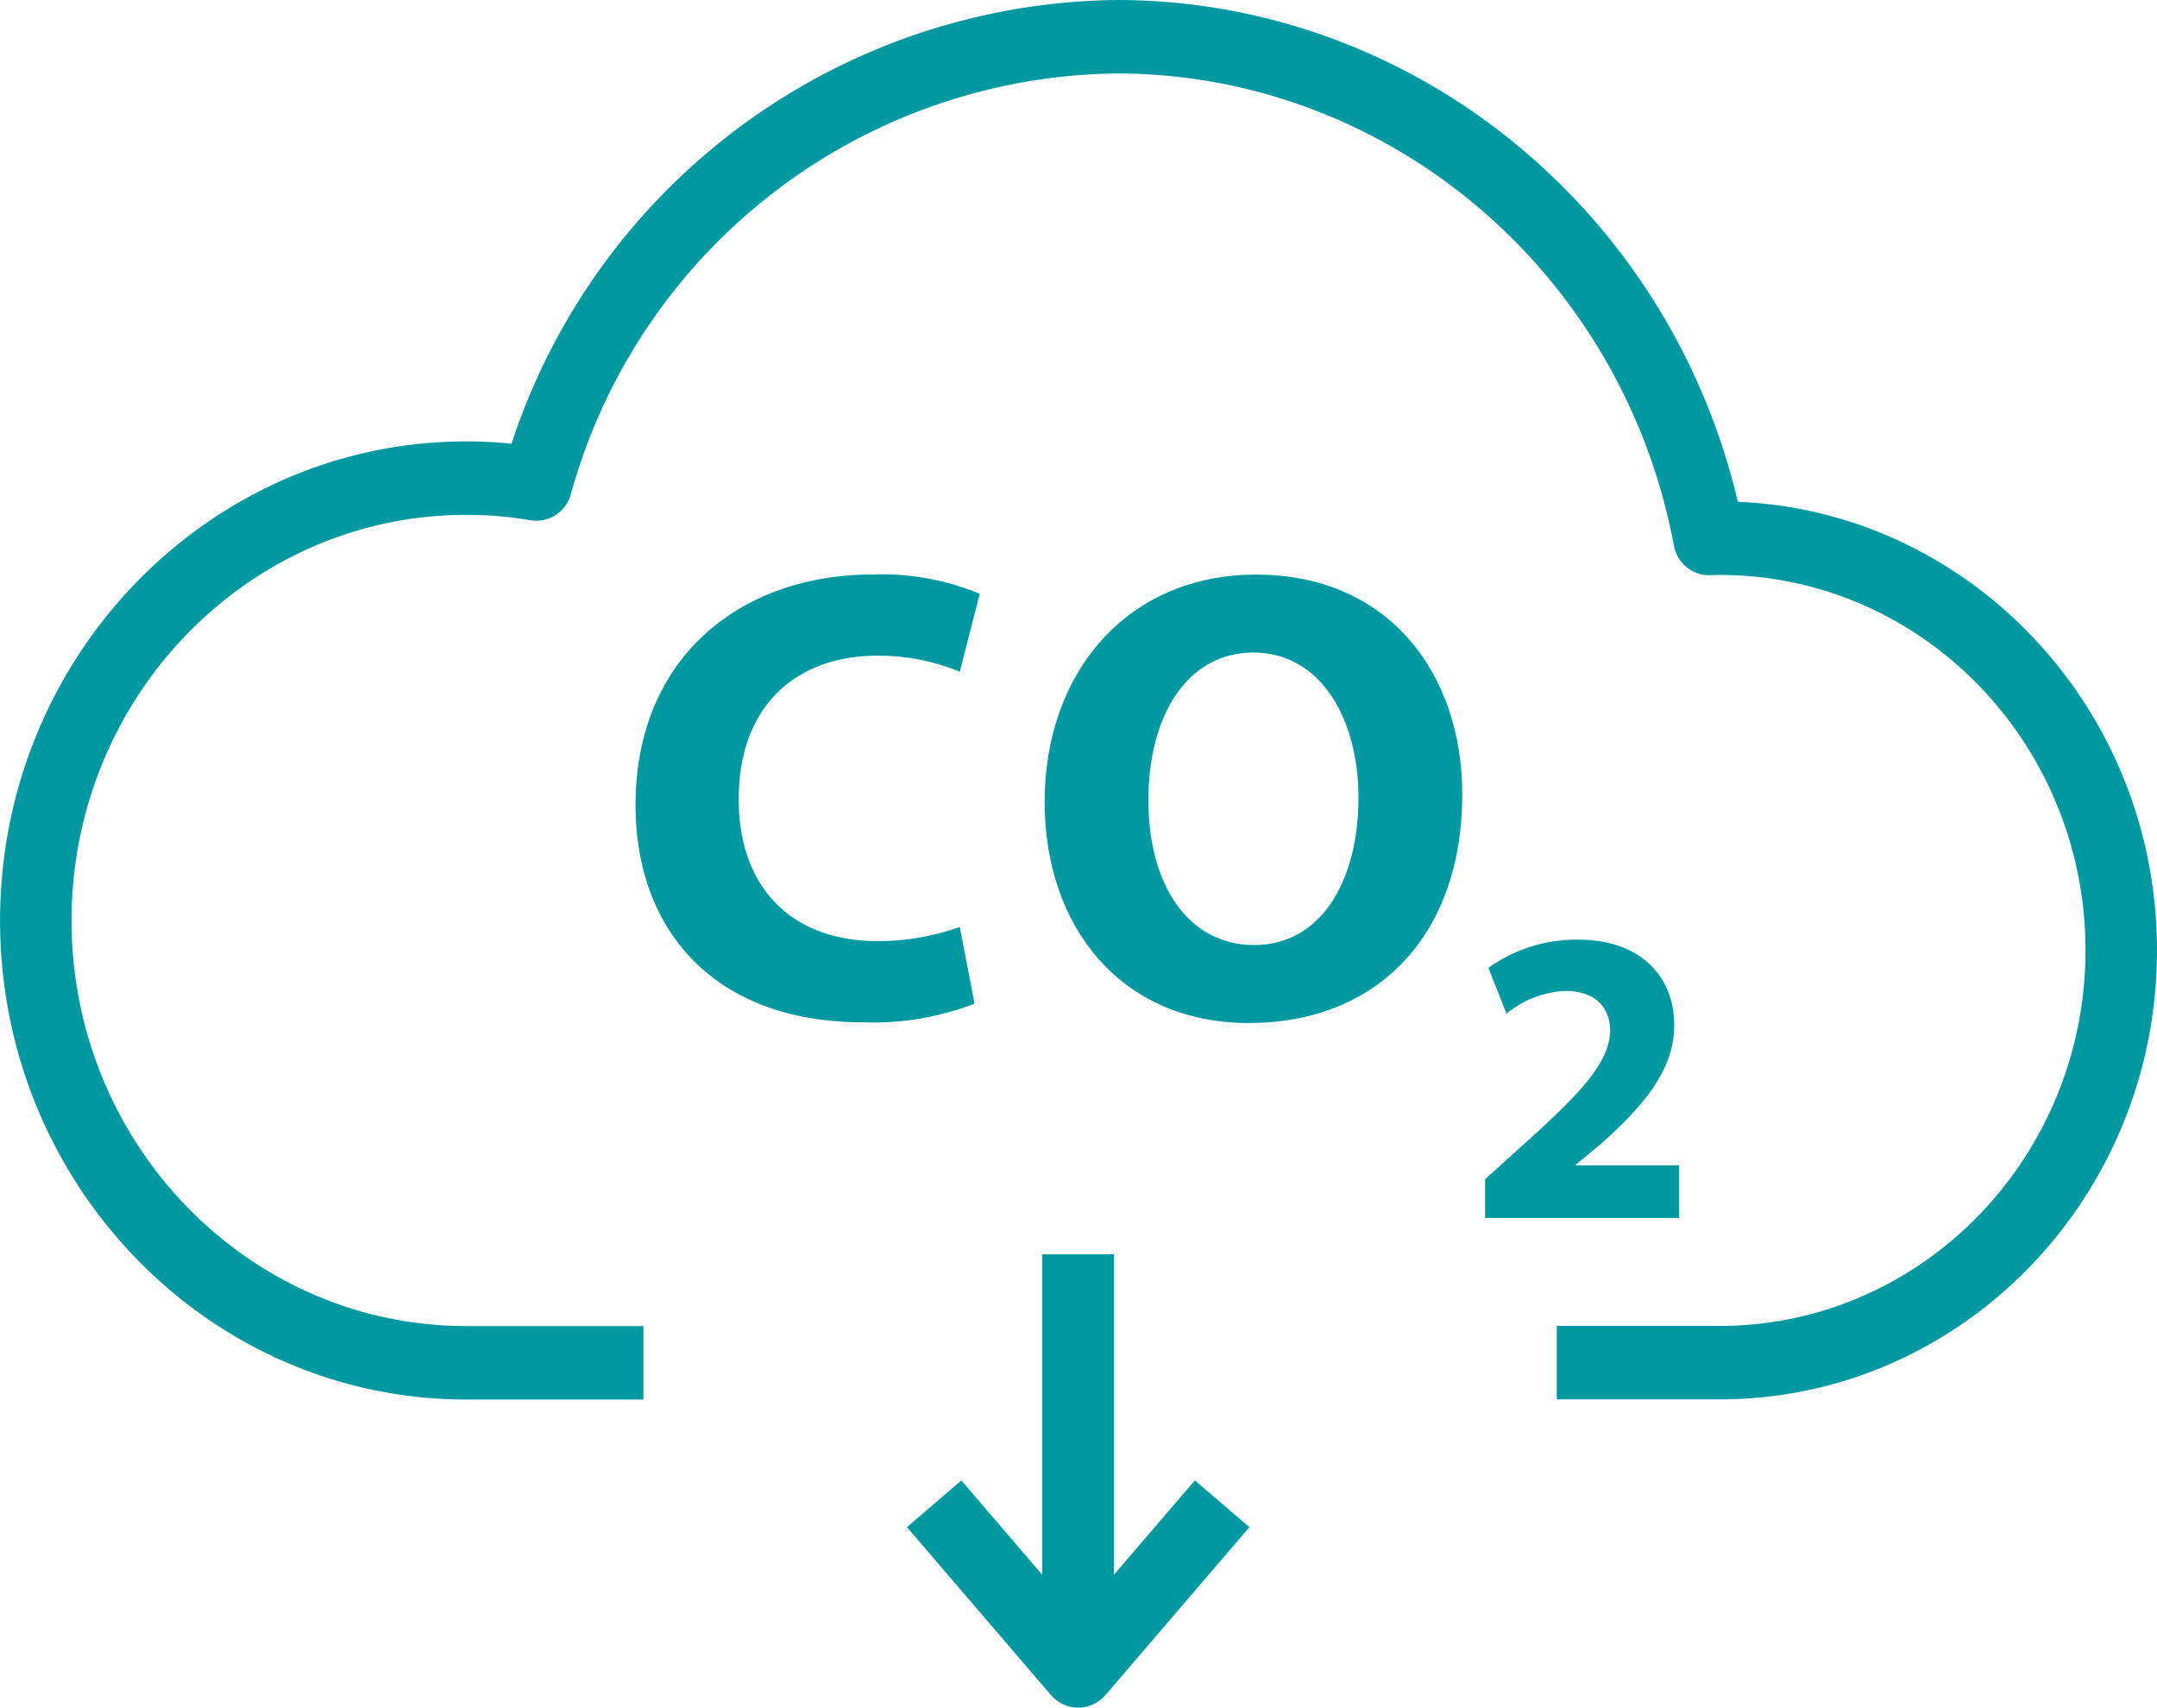
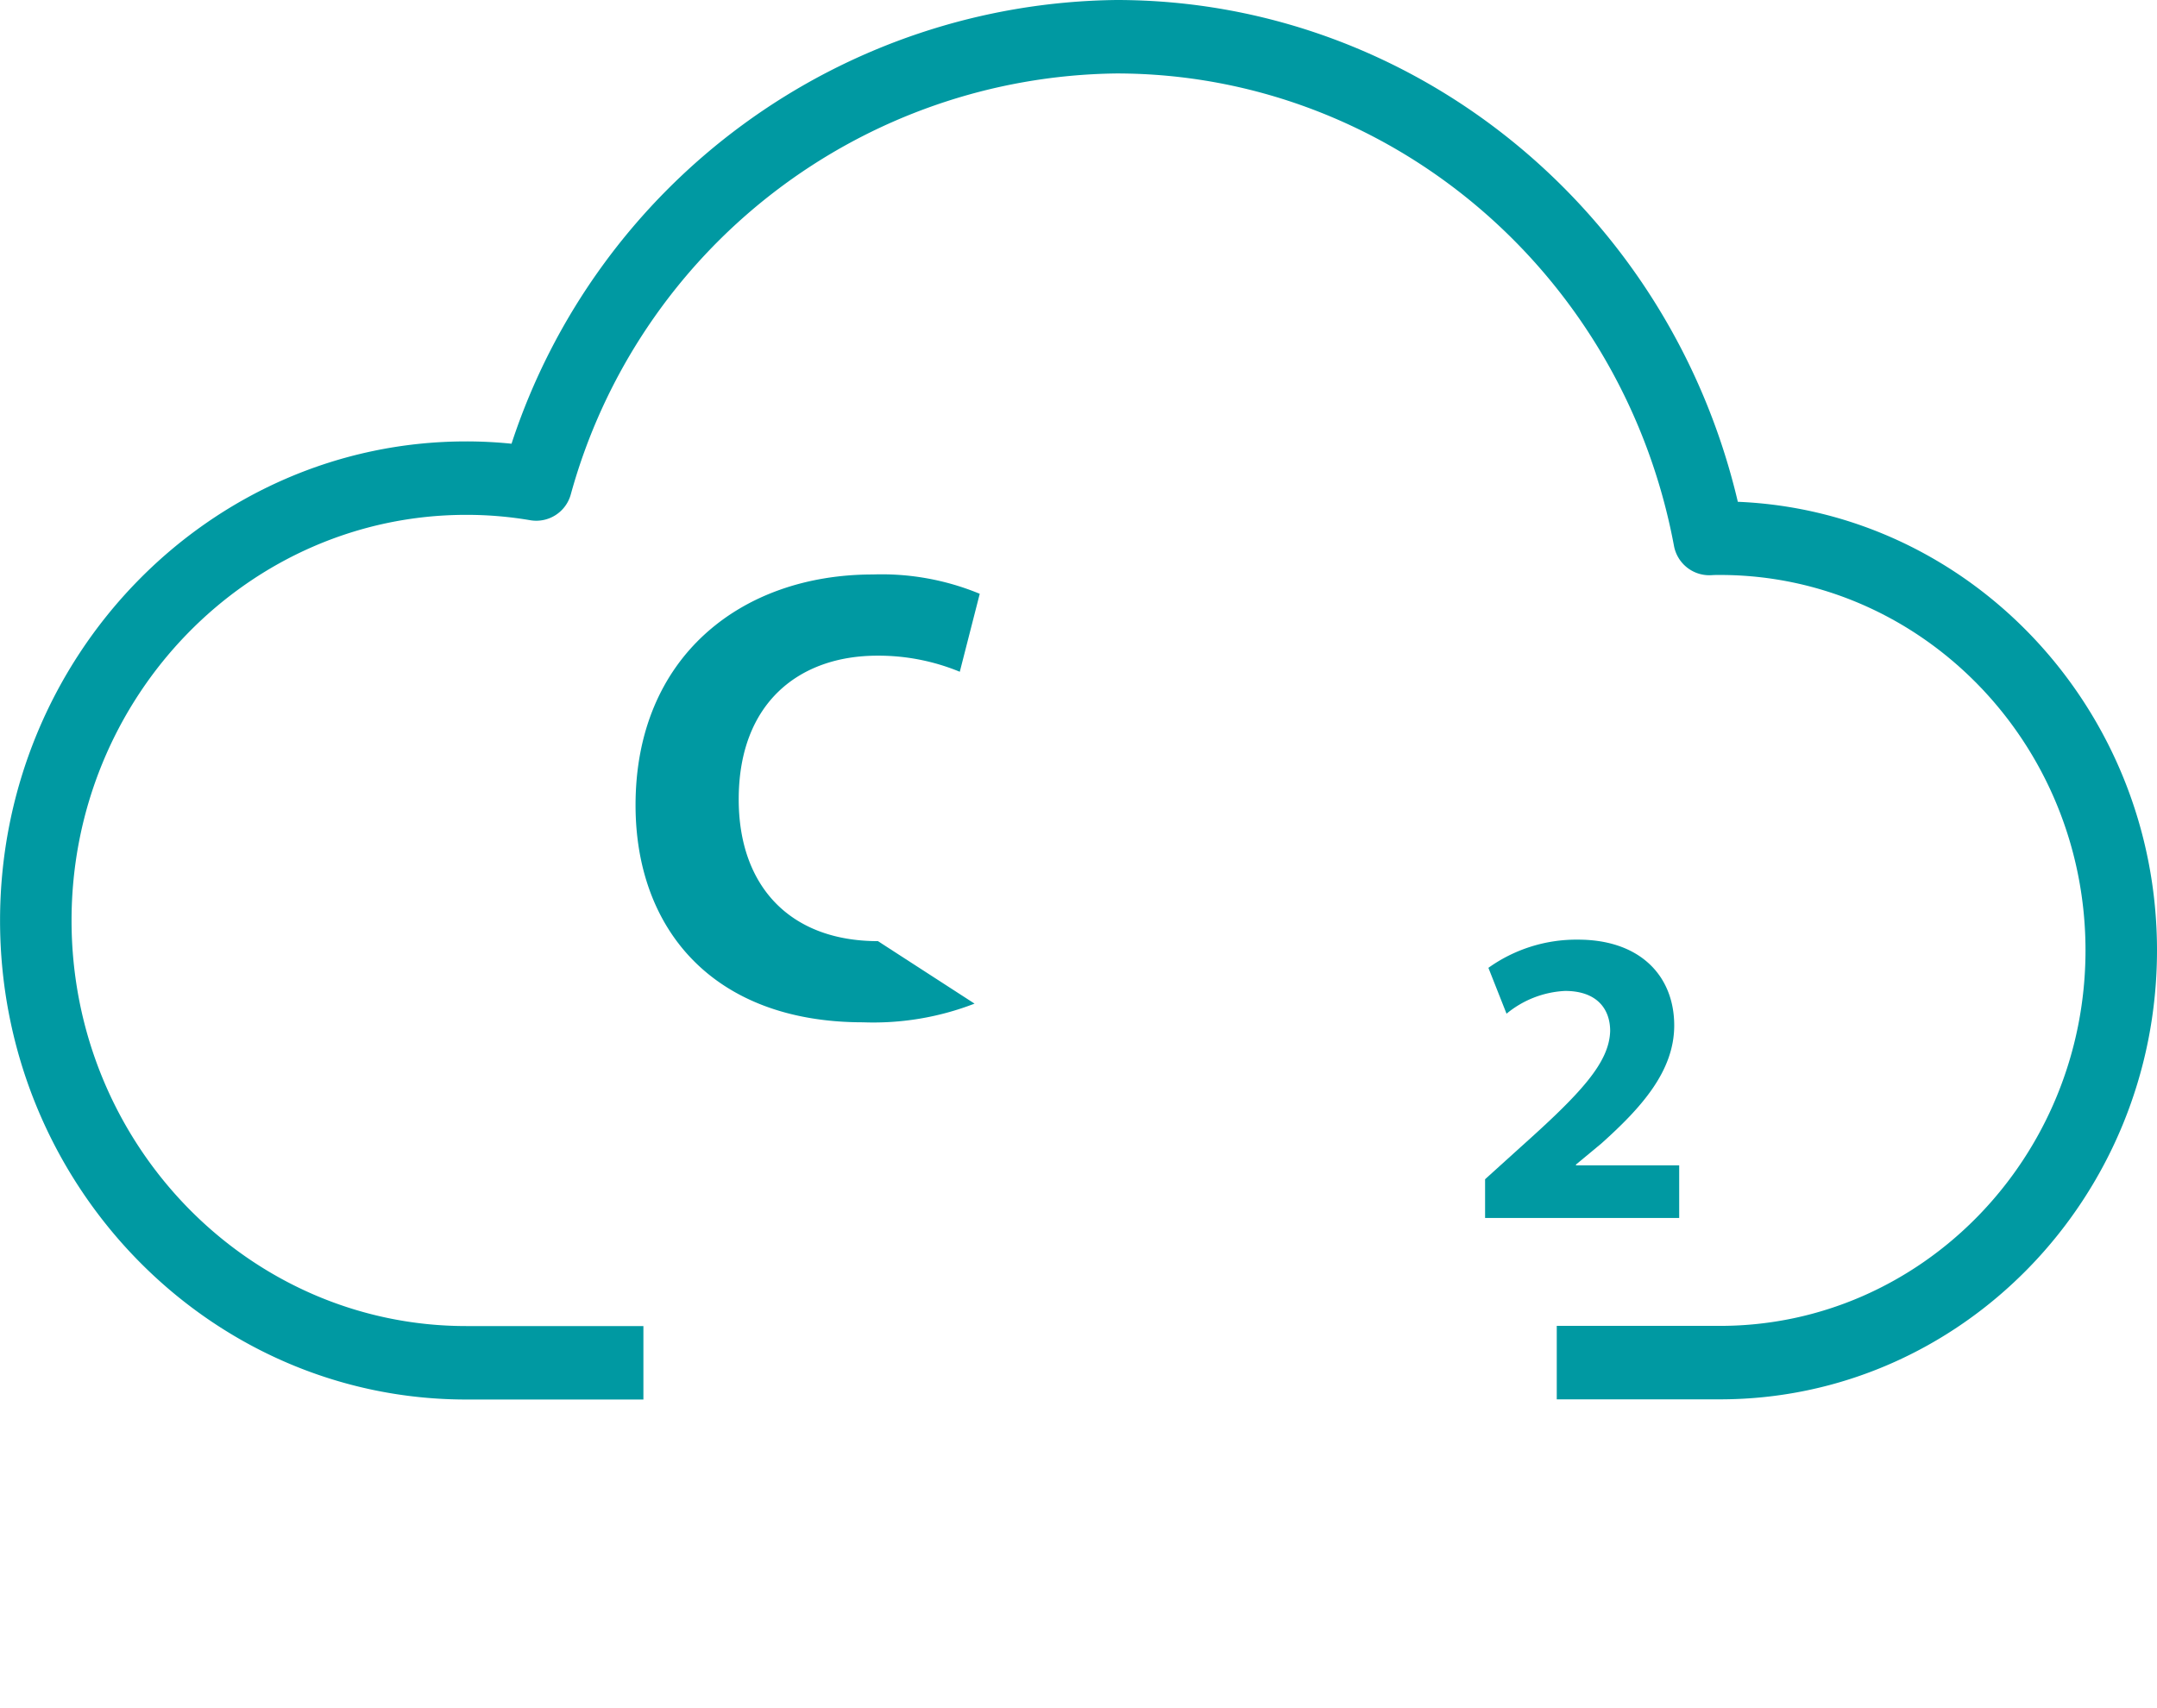
<svg xmlns="http://www.w3.org/2000/svg" id="Group_17" data-name="Group 17" width="118.926" height="94.166" viewBox="0 0 118.926 94.166">
  <g id="Group_16" data-name="Group 16">
    <path id="Path_41" data-name="Path 41" d="M96.974,128.676h-9v-4.051h9c11.113,0,20.152-9.292,20.152-20.71s-9.039-20.7-20.152-20.7c-.156,0-.3,0-.45.01a1.98,1.98,0,0,1-2.091-1.635C91.6,66.5,78.669,55.559,63.695,55.559a31.6,31.6,0,0,0-30.079,23.2A1.972,1.972,0,0,1,31.4,80.2a20.872,20.872,0,0,0-3.552-.3c-12,0-21.761,10.036-21.761,22.371s9.763,22.364,21.761,22.364h9.768v4.051H27.845c-14.172,0-25.7-11.85-25.7-26.414s11.53-26.422,25.7-26.422a24.5,24.5,0,0,1,2.5.127A35.524,35.524,0,0,1,63.695,51.508c16.314,0,30.469,11.54,34.262,27.672,12.832.532,23.111,11.423,23.111,24.735,0,13.653-10.806,24.761-24.094,24.761" transform="translate(-2.142 -51.508)" fill="#0099a2" />
-     <path id="Path_42" data-name="Path 42" d="M38.541,93.853l-4.46,5.2V81.379H30.126V99.054l-4.457-5.2-3,2.575,7.938,9.26.02.02c.035.04.073.081.111.119l.028.028c.048.04.1.081.146.119l.04.03a1.435,1.435,0,0,0,.121.081l.045.028a1.717,1.717,0,0,0,.166.086l.025.013.111.045.035.013.073.023c.038.01.078.023.119.033l.073.015c.043.008.088.015.131.02l.061.01c.066.005.129.01.194.01s.131-.005.2-.01l.058-.01c.045-.005.091-.013.134-.02l.071-.015.121-.033.071-.023.035-.013.114-.045.025-.013c.055-.025.111-.055.164-.086a.3.3,0,0,0,.048-.028c.04-.025.081-.053.121-.081l.04-.03c.05-.038.1-.078.144-.119l.028-.028c.04-.038.076-.078.114-.119l.02-.02,7.938-9.26Z" transform="translate(27.335 -12.213)" fill="#0099a2" />
-     <path id="Path_43" data-name="Path 43" d="M36.73,86.493a15.444,15.444,0,0,1-6.147,1.03c-8.279,0-12.544-5.152-12.544-11.974,0-8.175,5.827-12.722,13.077-12.722a14.134,14.134,0,0,1,5.9,1.065l-1.1,4.3a11.744,11.744,0,0,0-4.547-.887c-4.3,0-7.642,2.595-7.642,7.925,0,4.8,2.845,7.817,7.677,7.817a13.487,13.487,0,0,0,4.512-.783Z" transform="translate(17.002 -31.147)" fill="#0099a2" />
-     <path id="Path_44" data-name="Path 44" d="M30.658,75.265c0,4.69,2.205,7.994,5.83,7.994,3.66,0,5.754-3.482,5.754-8.137,0-4.3-2.06-7.994-5.792-7.994-3.66,0-5.792,3.482-5.792,8.137m17.307-.32c0,7.852-4.762,12.614-11.762,12.614-7.107,0-11.264-5.364-11.264-12.186,0-7.18,4.585-12.544,11.654-12.544,7.357,0,11.372,5.507,11.372,12.117" transform="translate(32.657 -31.143)" fill="#0099a2" />
+     <path id="Path_43" data-name="Path 43" d="M36.73,86.493a15.444,15.444,0,0,1-6.147,1.03c-8.279,0-12.544-5.152-12.544-11.974,0-8.175,5.827-12.722,13.077-12.722a14.134,14.134,0,0,1,5.9,1.065l-1.1,4.3a11.744,11.744,0,0,0-4.547-.887c-4.3,0-7.642,2.595-7.642,7.925,0,4.8,2.845,7.817,7.677,7.817Z" transform="translate(17.002 -31.147)" fill="#0099a2" />
    <path id="Path_45" data-name="Path 45" d="M32.872,85.315V83.179l1.949-1.763c3.3-2.952,4.9-4.648,4.947-6.412,0-1.228-.744-2.209-2.485-2.209a5.474,5.474,0,0,0-3.228,1.256l-1-2.53A8.336,8.336,0,0,1,38,69.967c3.414,0,5.3,1.995,5.3,4.733,0,2.536-1.837,4.553-4.017,6.508l-1.4,1.161v.045h5.691v2.9Z" transform="translate(49.008 -18.149)" fill="#0099a2" />
  </g>
</svg>